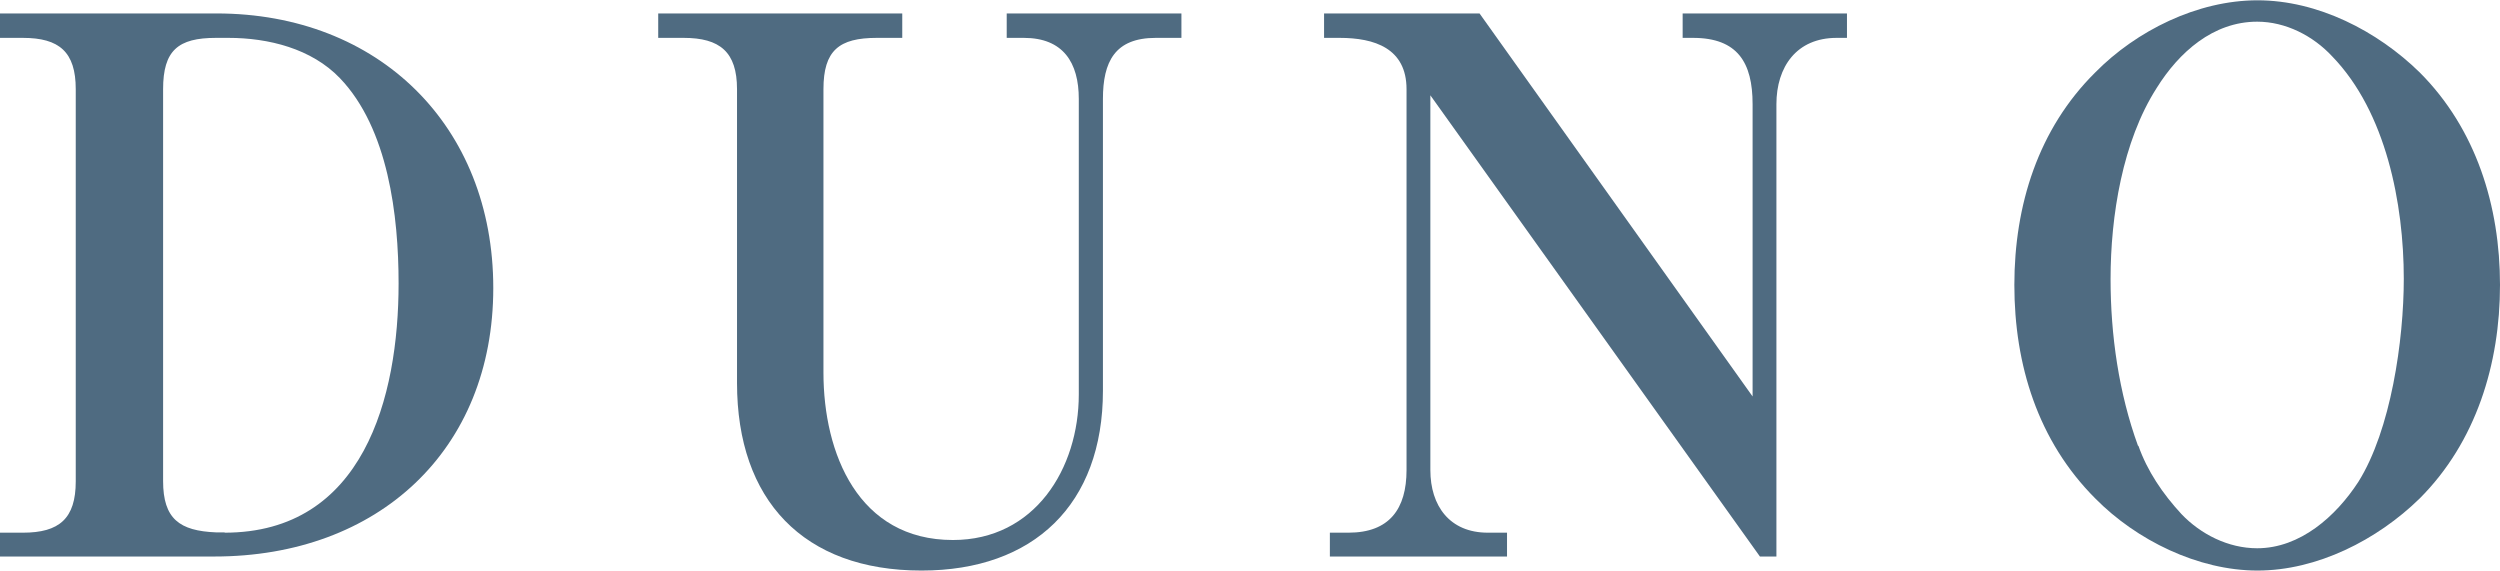
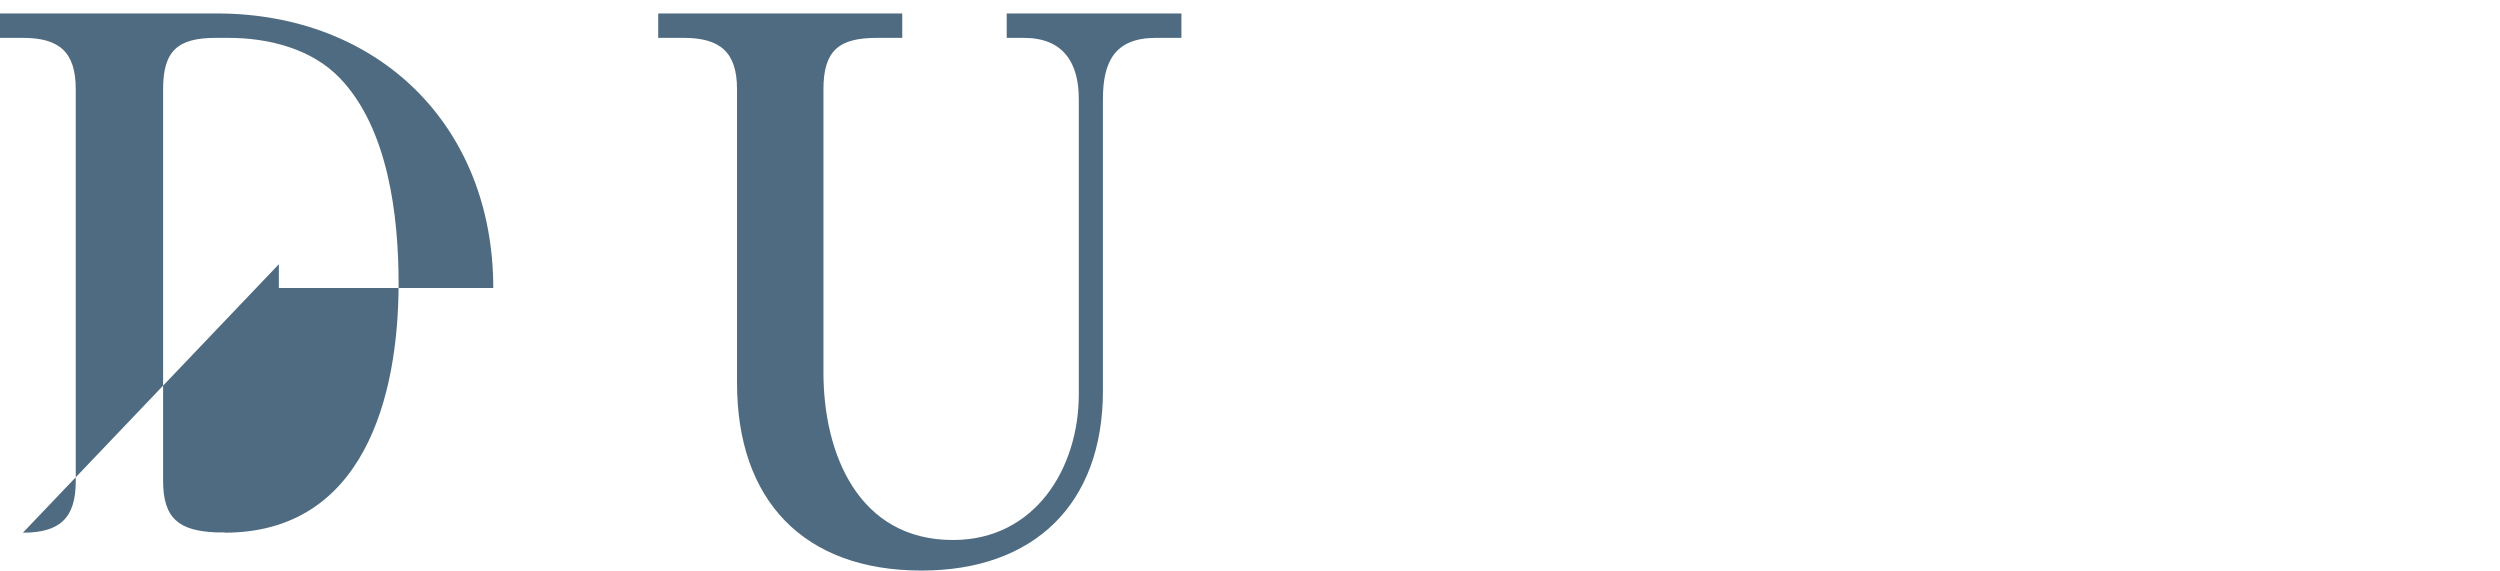
<svg xmlns="http://www.w3.org/2000/svg" viewBox="0 0 81.85 18.68">
  <g fill="#4f6b81">
-     <path d="m.75 17.44c1.19 0 1.73-.46 1.73-1.68v-12.84c0-1.22-.54-1.68-1.73-1.68h-.75v-.8h7.09c5.31 0 9.06 3.68 9.06 8.99s-3.77 8.79-9.13 8.79h-7.02v-.78zm6.6 0c4.55 0 5.7-4.43 5.7-8.16 0-2.22-.34-5.07-1.92-6.72-.93-.97-2.34-1.32-3.65-1.32h-.41c-1.24 0-1.73.41-1.73 1.68v12.83c0 1.24.54 1.63 1.73 1.68h.29z" />
+     <path d="m.75 17.44c1.19 0 1.73-.46 1.73-1.68v-12.84c0-1.22-.54-1.68-1.73-1.68h-.75v-.8h7.09c5.31 0 9.06 3.68 9.06 8.99h-7.02v-.78zm6.6 0c4.55 0 5.7-4.43 5.7-8.16 0-2.22-.34-5.07-1.92-6.72-.93-.97-2.34-1.32-3.65-1.32h-.41c-1.24 0-1.73.41-1.73 1.68v12.83c0 1.24.54 1.63 1.73 1.68h.29z" />
    <path d="m37.84 1.24c-1.34 0-1.73.78-1.73 2v9.55c0 3.73-2.27 5.89-5.94 5.89-3.87 0-6.04-2.31-6.04-6.14v-9.62c0-1.22-.56-1.68-1.75-1.68h-.83v-.8h7.99v.8h-.83c-1.24 0-1.75.41-1.75 1.68v9.28c0 2.65 1.14 5.48 4.24 5.48 2.68 0 4.12-2.34 4.12-4.77v-9.67c0-1.19-.51-2-1.8-2h-.56v-.8h5.72v.8h-.83z" />
-     <path d="m46.83 3.12v12.27c0 1.17.63 2.05 1.88 2.05h.63v.78h-5.8v-.78h.61c1.34 0 1.9-.78 1.9-2.05v-12.47c0-1.34-1.05-1.68-2.19-1.68h-.51v-.8h5.09l8.94 12.54v-9.57c0-1.36-.49-2.17-1.95-2.17h-.34v-.8h5.38v.8h-.34c-1.31 0-1.97.95-1.97 2.17v14.81h-.54z" />
-     <path d="m79.22 16.32c-1.39 1.36-3.36 2.36-5.31 2.36s-3.97-1-5.31-2.36c-1.88-1.88-2.65-4.38-2.65-6.99s.78-5.11 2.65-6.96c1.34-1.36 3.34-2.36 5.31-2.36s3.92 1 5.31 2.36c1.85 1.85 2.63 4.38 2.63 6.96s-.78 5.14-2.63 6.99zm-9.21-1.73c.29.83.8 1.58 1.41 2.24.63.66 1.53 1.12 2.48 1.12 1.41 0 2.58-1.05 3.31-2.17 1.07-1.7 1.49-4.65 1.49-6.65 0-2.46-.58-5.46-2.34-7.28-.63-.68-1.53-1.14-2.46-1.14-1.44 0-2.56 1-3.29 2.17-1.12 1.75-1.51 4.19-1.51 6.26 0 1.83.27 3.73.9 5.46z" />
  </g>
</svg>